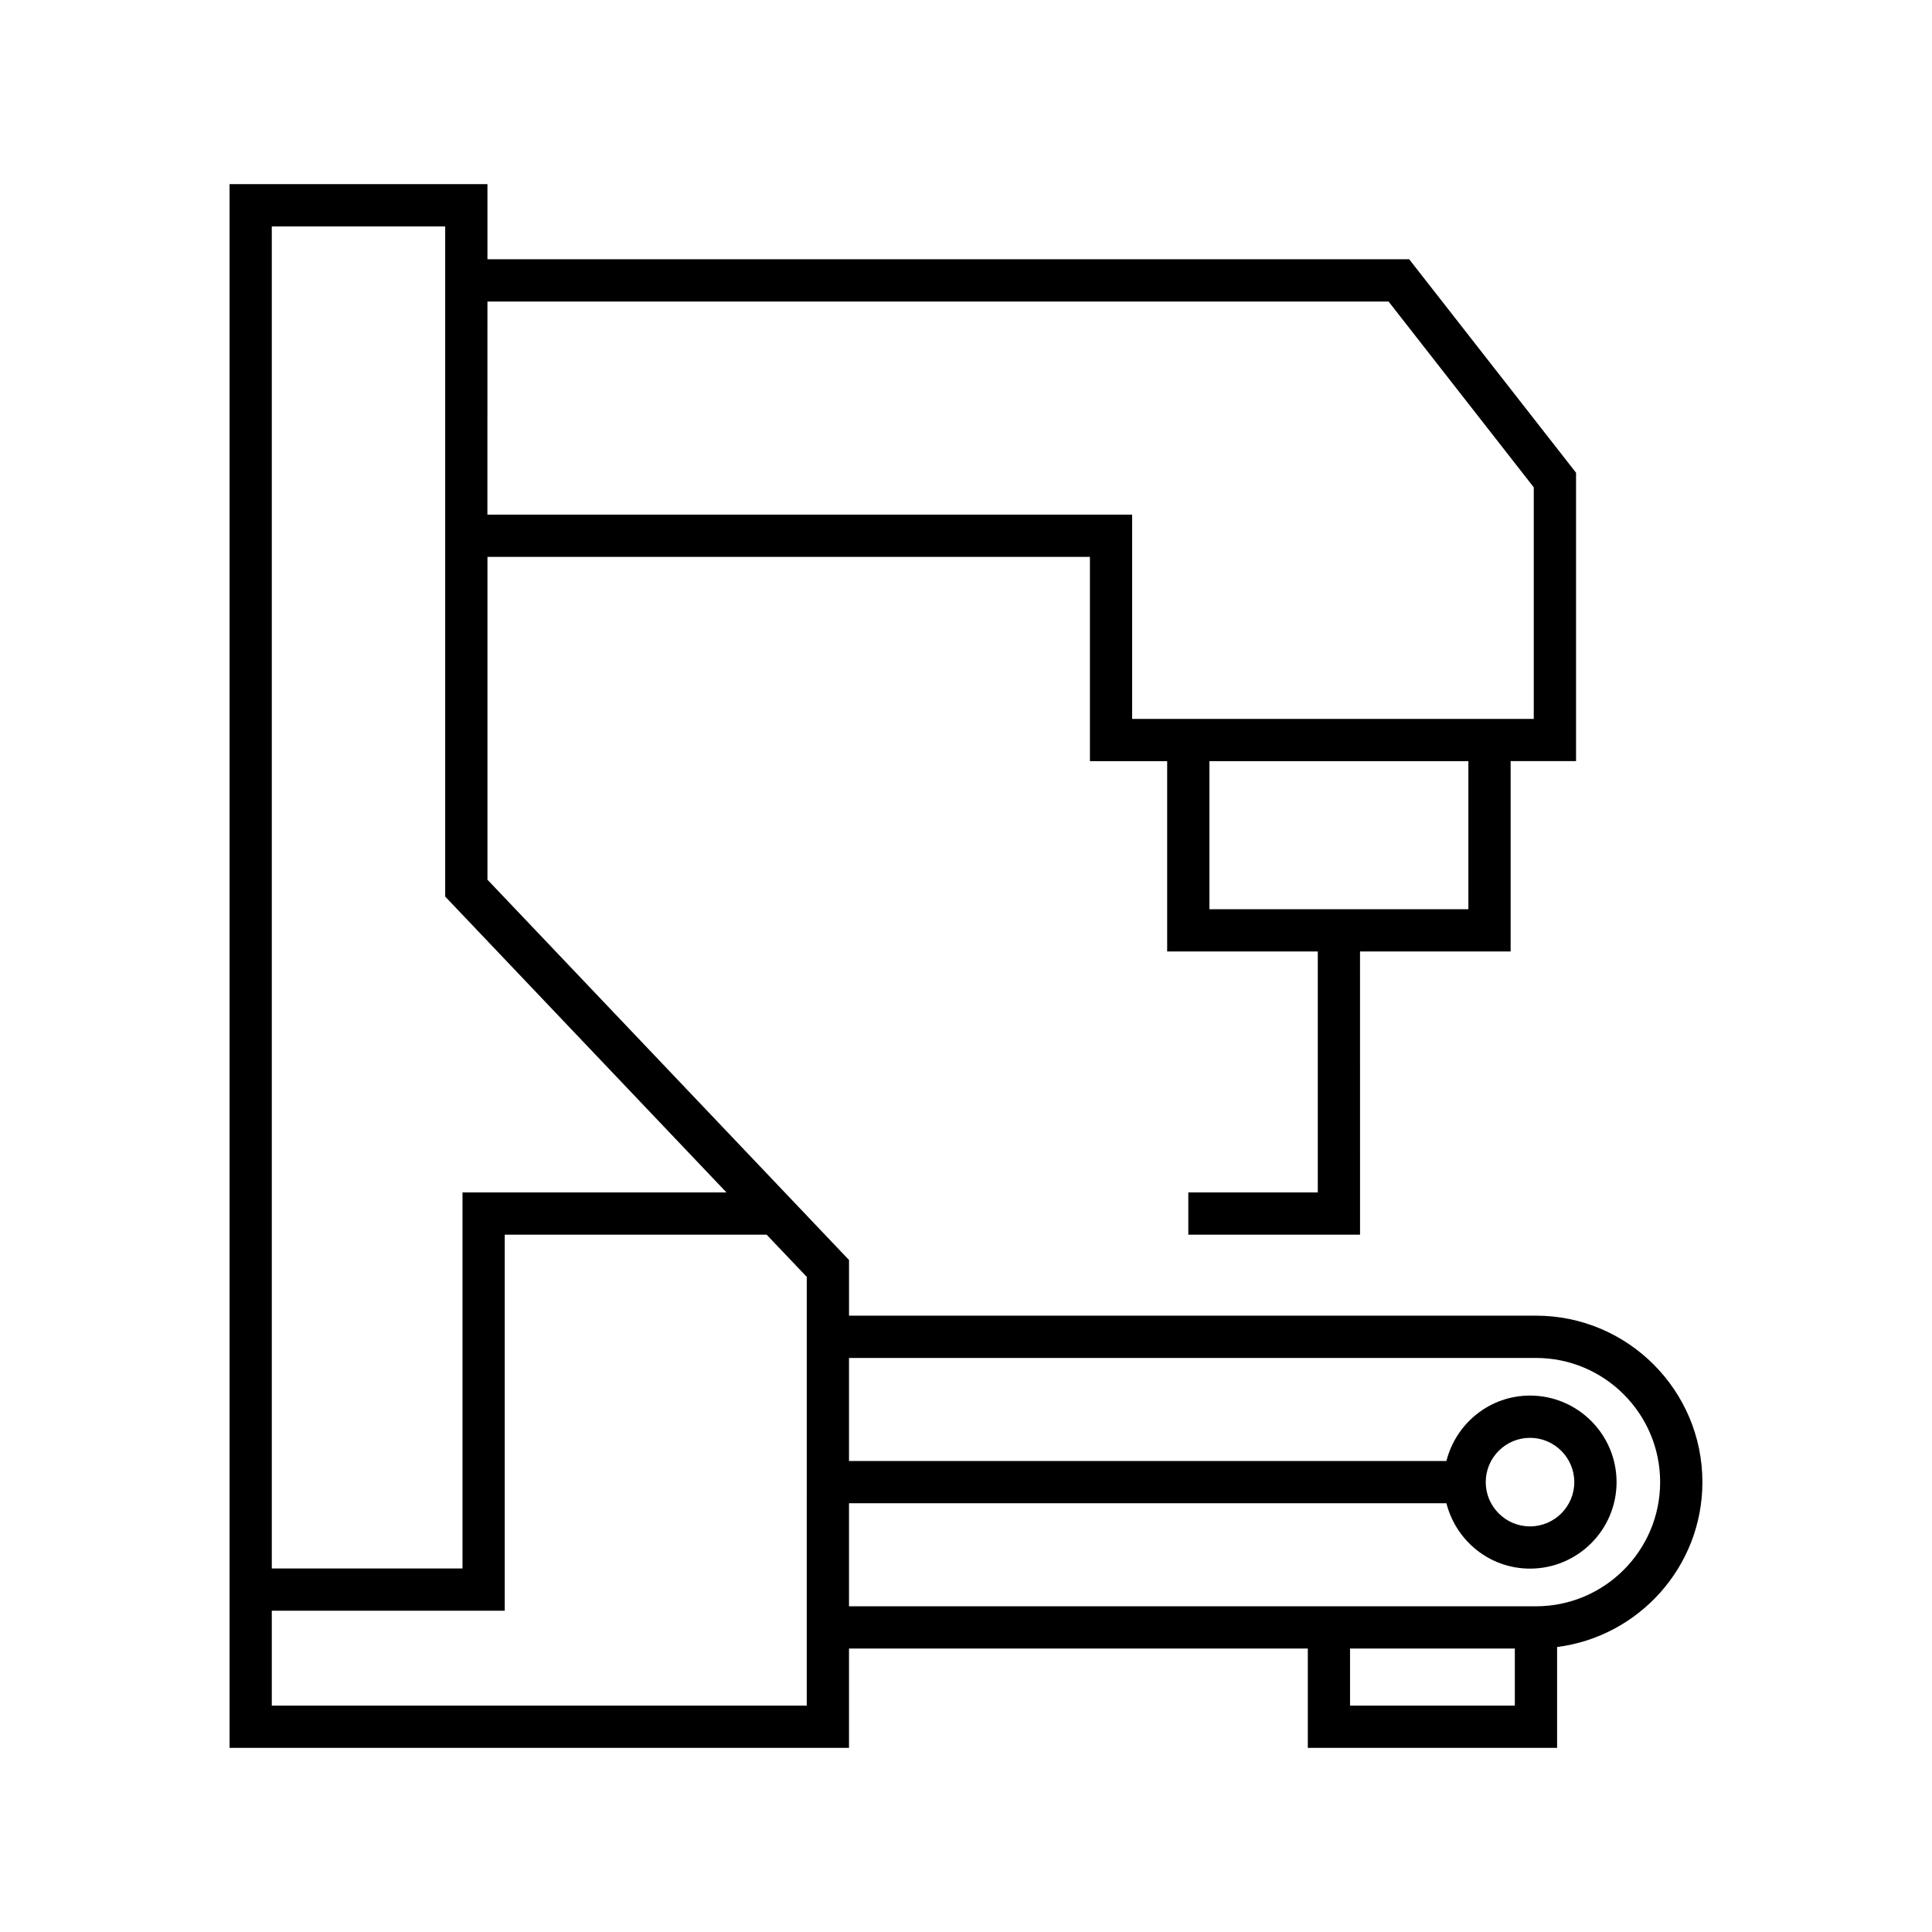
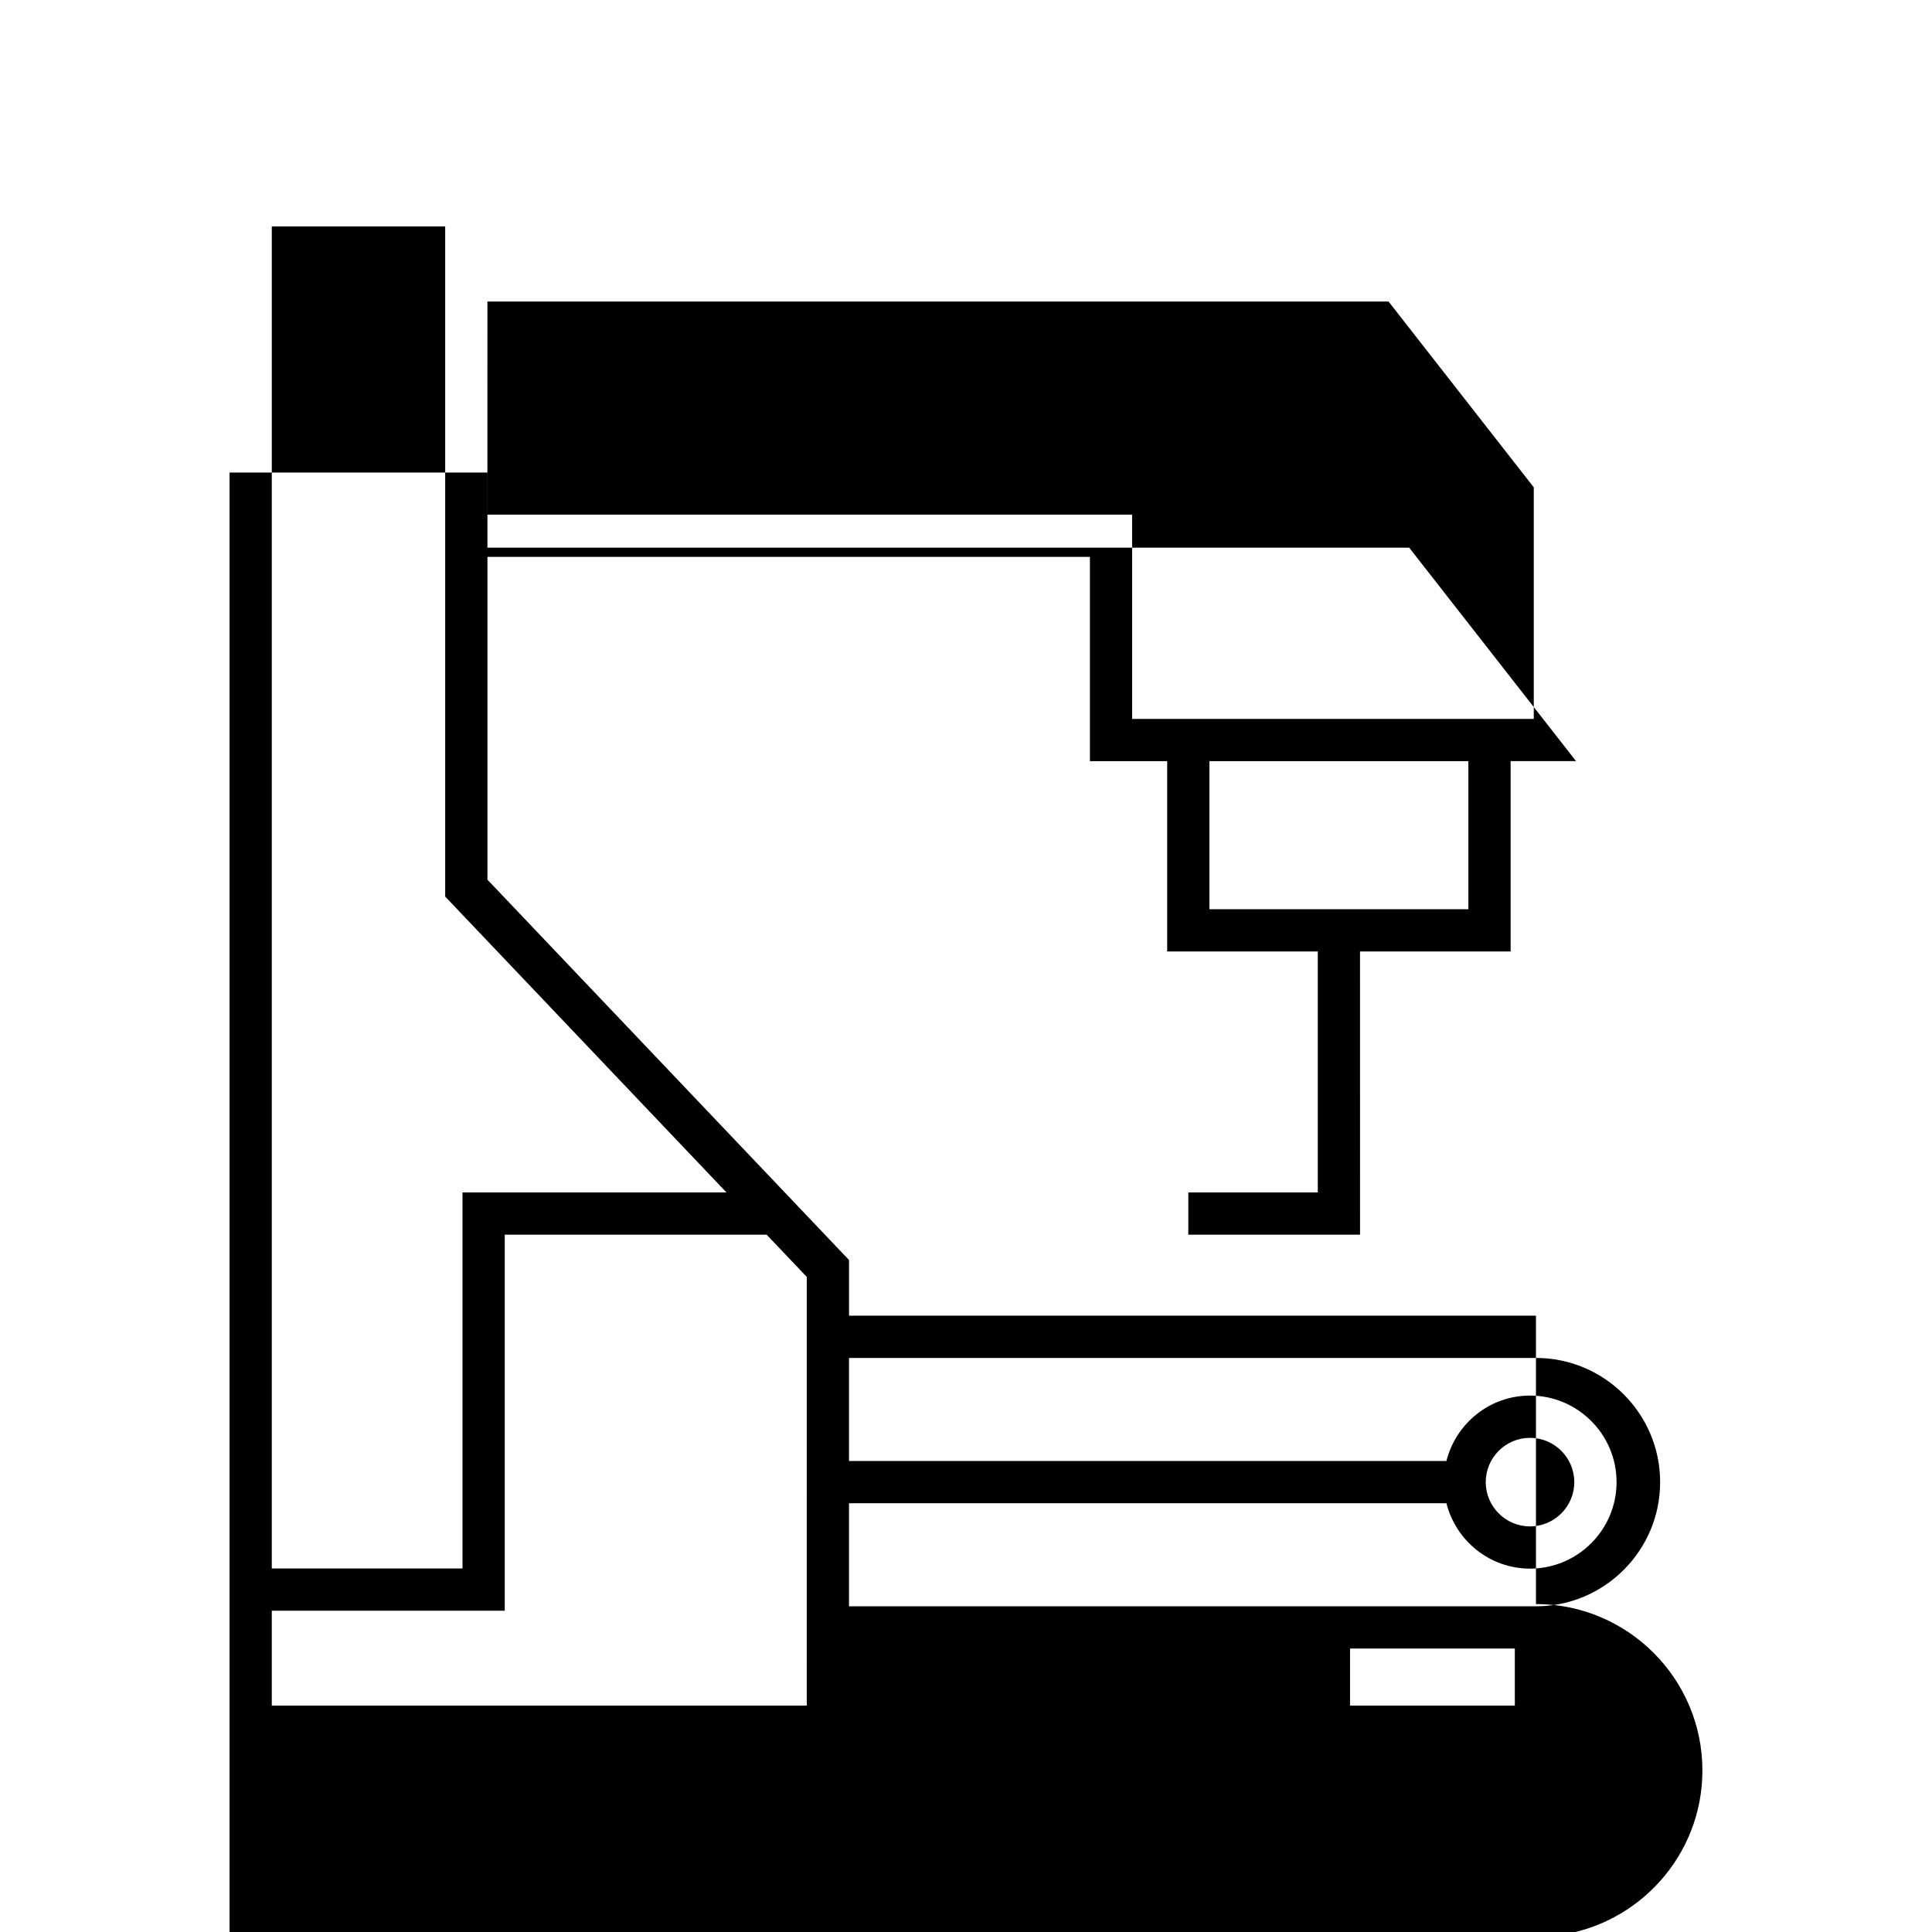
<svg xmlns="http://www.w3.org/2000/svg" fill="#000000" width="800px" height="800px" version="1.1" viewBox="144 144 512 512">
-   <path d="m551.05 492.67h-182.05v-14.754l-95.82-100.79v-85.551h159.66v54.133h20.473v50.441h39.914v63.855h-34.312v11.195h45.512l-0.008-75.051h39.914v-50.441h17.336v-76.426l-44.219-56.574h-244.27v-19.91h-68.344v414.4h164.16v-26.32h121.59v26.32h66.062v-26.719c21.68-2.766 38.508-21.289 38.508-43.711 0-24.32-19.785-44.102-44.105-44.102zm-17.914-107.71h-68.629v-39.246h68.629zm-259.96-161.05h238.81l38.48 49.238v61.367l-106.44 0.004v-54.133h-170.86zm-57.148-19.91h45.953v177.6l74.543 78.41h-69.957v99.652h-50.539zm141.77 392.01h-141.77v-25.152h61.734v-99.652h69.406l10.633 11.184zm187.65 0h-43.672v-15.125h43.672zm5.598-26.324h-182.05v-27.312h158.32c2.516 9.93 11.453 17.328 22.156 17.328 12.645 0 22.934-10.281 22.934-22.926s-10.289-22.934-22.934-22.934c-10.703 0-19.641 7.402-22.156 17.336l-158.32 0.004v-27.312h182.05c18.145 0 32.91 14.766 32.91 32.91 0 18.145-14.766 32.906-32.91 32.906zm-13.309-32.906c0-6.473 5.266-11.738 11.73-11.738 6.473 0 11.738 5.266 11.738 11.738 0 6.469-5.266 11.73-11.738 11.73-6.465 0-11.73-5.266-11.73-11.73z" />
+   <path d="m551.05 492.67h-182.05v-14.754l-95.82-100.79v-85.551h159.66v54.133h20.473v50.441h39.914v63.855h-34.312v11.195h45.512l-0.008-75.051h39.914v-50.441h17.336l-44.219-56.574h-244.27v-19.91h-68.344v414.4h164.16v-26.32h121.59v26.32h66.062v-26.719c21.68-2.766 38.508-21.289 38.508-43.711 0-24.32-19.785-44.102-44.105-44.102zm-17.914-107.71h-68.629v-39.246h68.629zm-259.96-161.05h238.81l38.48 49.238v61.367l-106.44 0.004v-54.133h-170.86zm-57.148-19.91h45.953v177.6l74.543 78.41h-69.957v99.652h-50.539zm141.77 392.01h-141.77v-25.152h61.734v-99.652h69.406l10.633 11.184zm187.65 0h-43.672v-15.125h43.672zm5.598-26.324h-182.05v-27.312h158.32c2.516 9.93 11.453 17.328 22.156 17.328 12.645 0 22.934-10.281 22.934-22.926s-10.289-22.934-22.934-22.934c-10.703 0-19.641 7.402-22.156 17.336l-158.32 0.004v-27.312h182.05c18.145 0 32.91 14.766 32.91 32.91 0 18.145-14.766 32.906-32.91 32.906zm-13.309-32.906c0-6.473 5.266-11.738 11.73-11.738 6.473 0 11.738 5.266 11.738 11.738 0 6.469-5.266 11.73-11.738 11.73-6.465 0-11.73-5.266-11.73-11.73z" />
</svg>